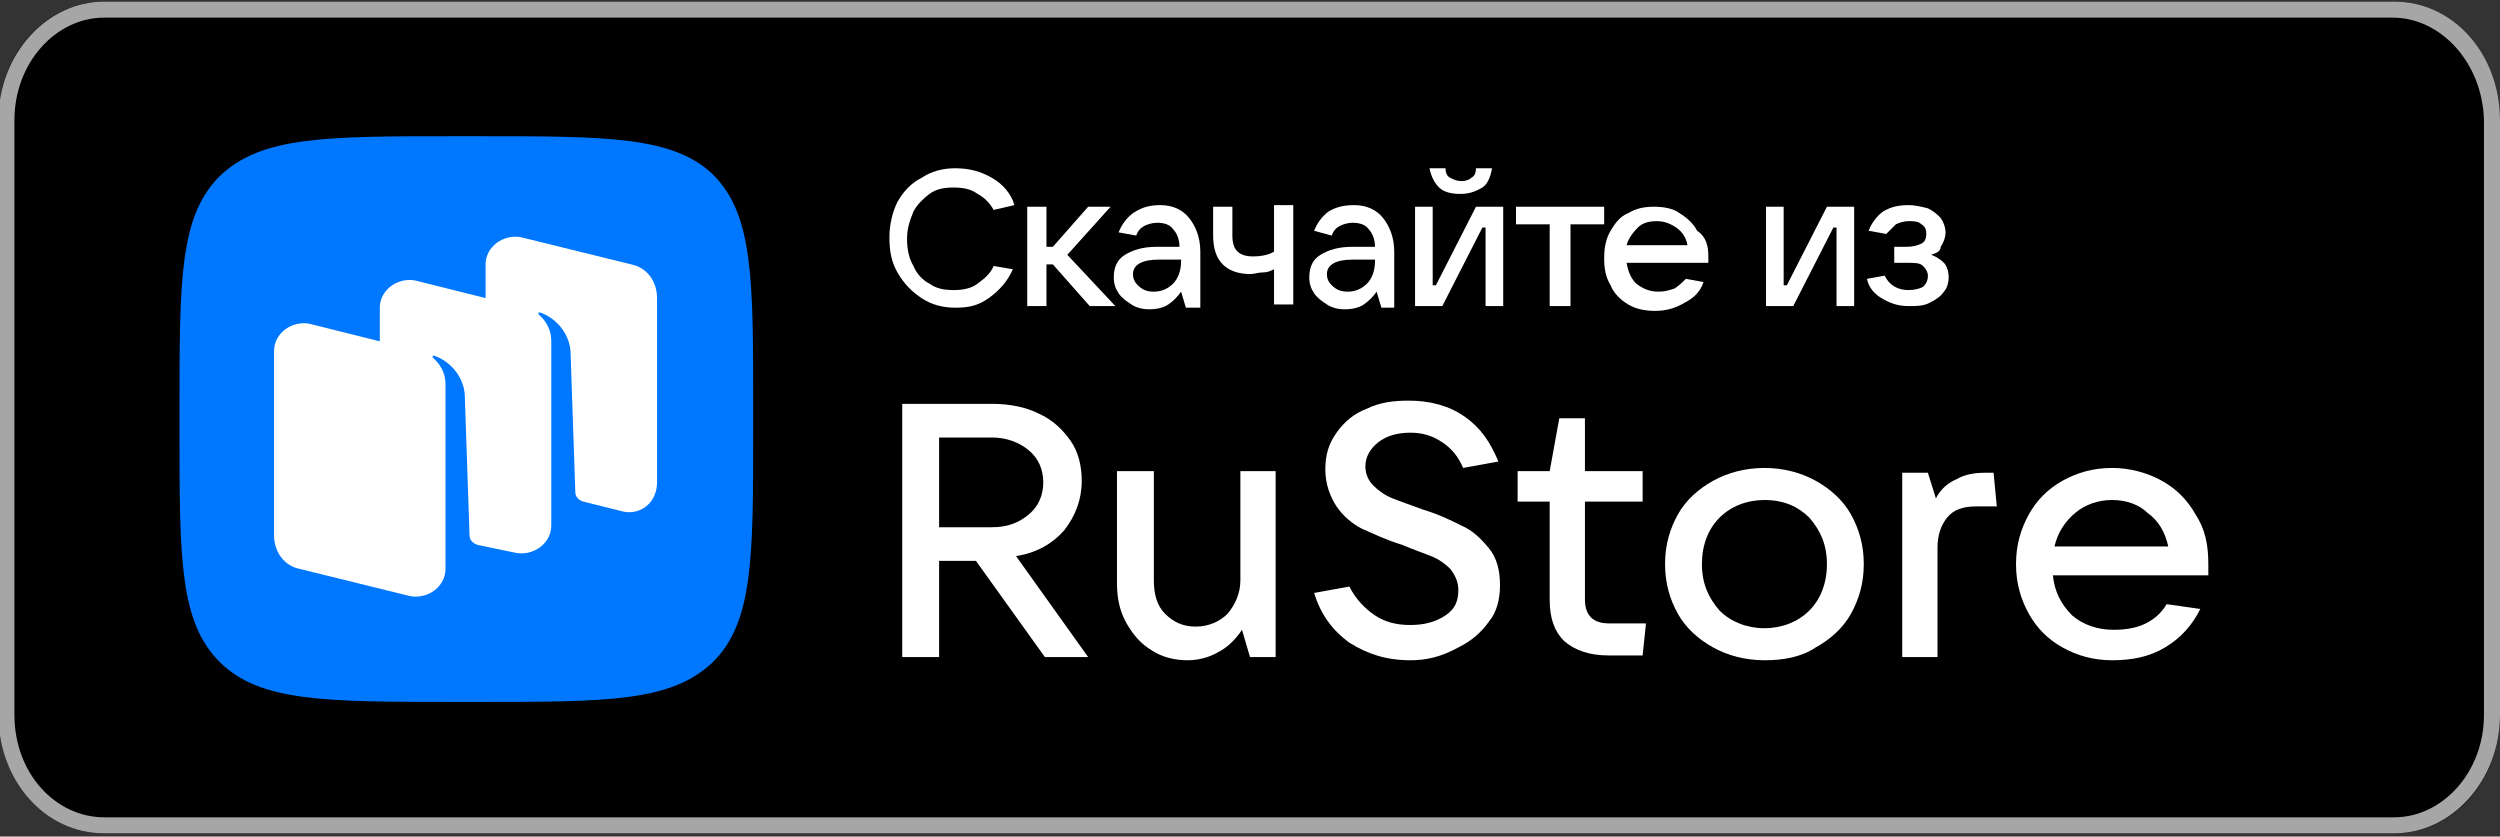
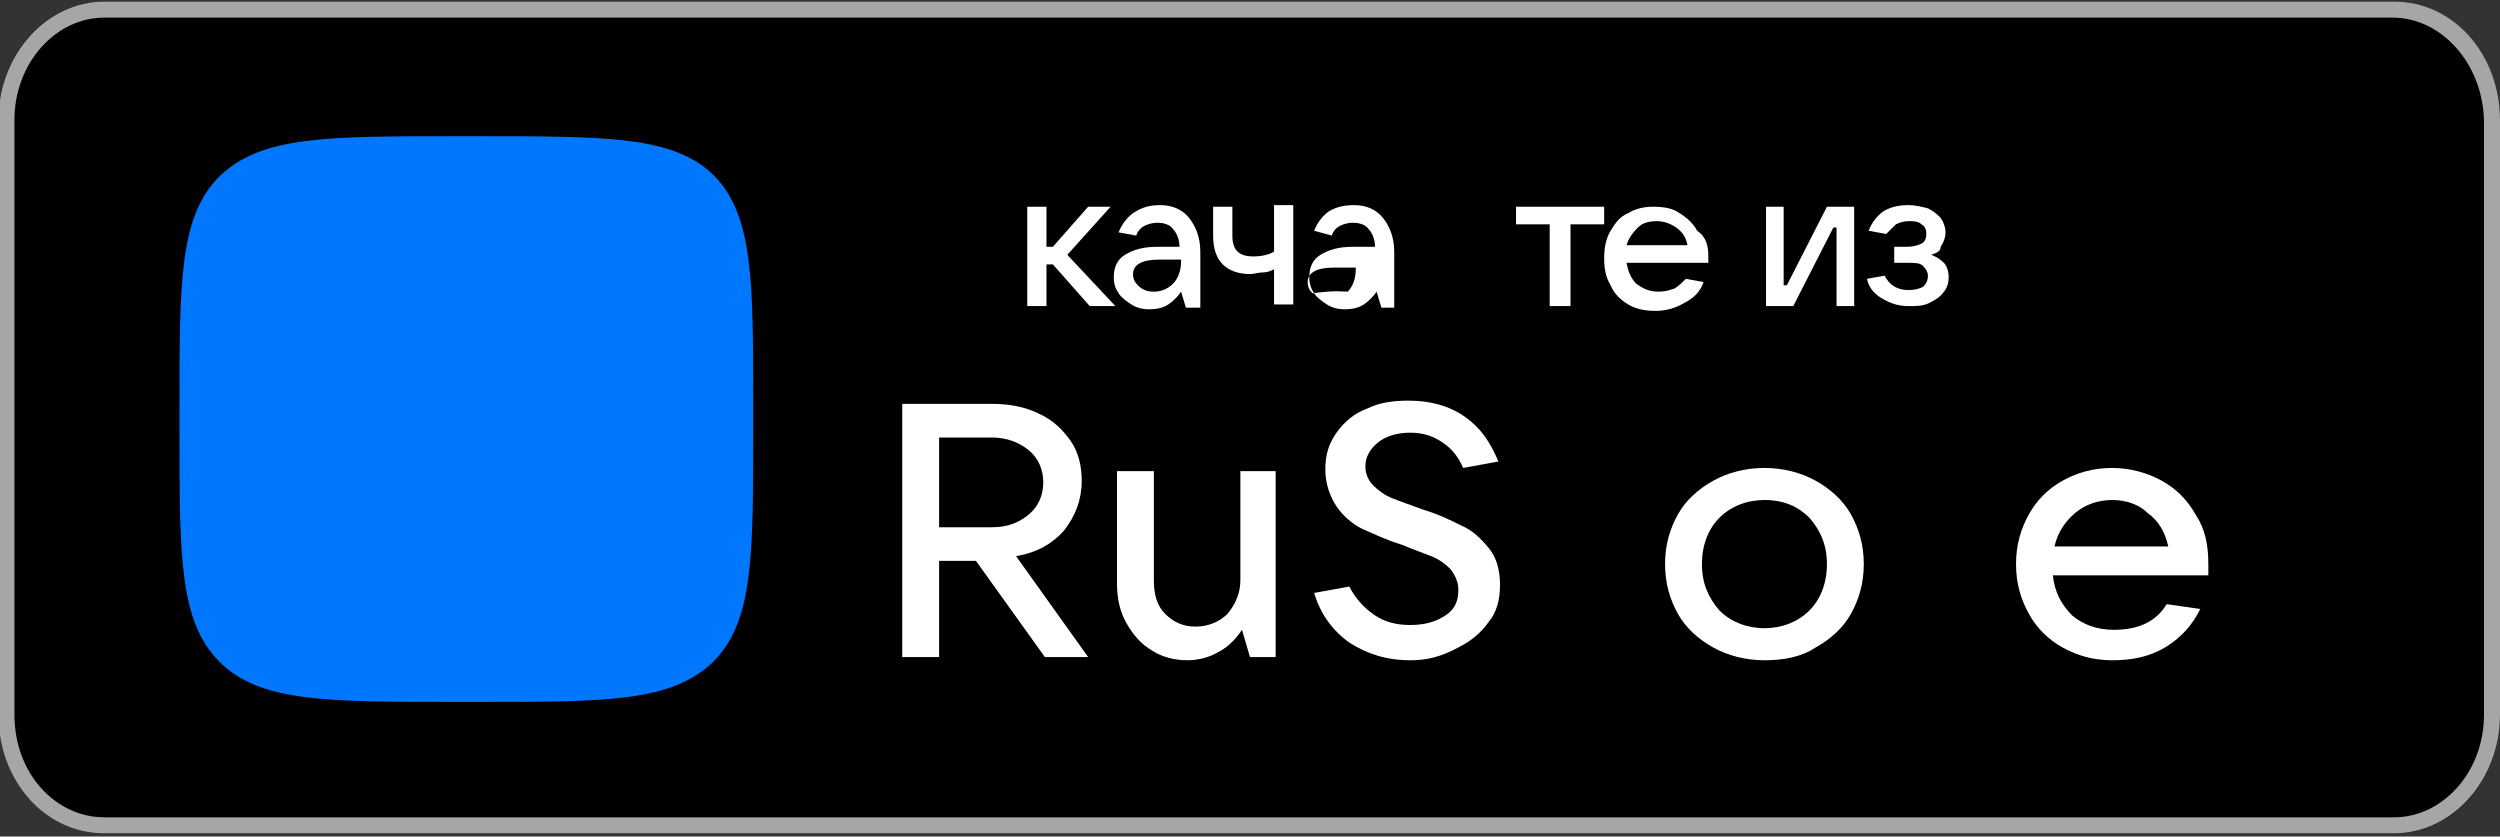
<svg xmlns="http://www.w3.org/2000/svg" id="Слой_1" x="0px" y="0px" viewBox="0 0 156 52.2" style="enable-background:new 0 0 156 52.2;" xml:space="preserve">
  <rect x="0" y="0" width="156" height="52.2" fill="#333333" stroke="none" />
  <style type="text/css"> .st0{fill-rule:evenodd;clip-rule:evenodd;fill:#A6A6A6;} .st1{fill:#0077FF;} .st2{fill-rule:evenodd;clip-rule:evenodd;fill:#FFFFFF;} .st3{fill:#FFFFFF;} </style>
  <g>
    <path d="M-0.1,7.5c0-4.1,2.9-7.4,6.6-7.4h142.9c3.6,0,6.6,3.3,6.6,7.4v37.1c0,4.1-2.9,7.4-6.6,7.4H6.5c-3.6,0-6.6-3.3-6.6-7.4V7.5z " />
    <path class="st0" d="M149.3,1.1H6.5c-3,0-5.6,2.8-5.6,6.4v37.1c0,3.7,2.6,6.4,5.6,6.4h142.9c3,0,5.6-2.8,5.6-6.4V7.5 C154.9,3.9,152.3,1.1,149.3,1.1z M6.5,0.1c-3.6,0-6.6,3.3-6.6,7.4v37.1c0,4.1,2.9,7.4,6.6,7.4h142.9c3.6,0,6.6-3.3,6.6-7.4V7.5 c0-4.1-2.9-7.4-6.6-7.4H6.5z" />
    <path class="st1" d="M13.7,41.3c2.5,2.5,6.6,2.5,14.7,2.5h1.4c8.1,0,12.1,0,14.7-2.5C47,38.8,47,34.8,47,26.8v-1.4 c0-8,0-12-2.5-14.5C42,8.5,37.9,8.5,29.8,8.5h-1.4c-8.1,0-12.1,0-14.7,2.5c-2.5,2.5-2.5,6.5-2.5,14.5v1.4 C11.2,34.8,11.2,38.8,13.7,41.3z" />
-     <path class="st2" d="M38.8,31.9l-2.4-0.6c-0.3-0.1-0.5-0.3-0.5-0.6l-0.3-8.8c-0.1-1.2-1-2.1-1.9-2.4c-0.1,0-0.1,0-0.1,0 c0,0,0,0.1,0,0.1c0.2,0.2,0.8,0.7,0.8,1.7l0,11.5c0,1.1-1.1,1.9-2.2,1.7L29.8,34c-0.3-0.1-0.5-0.3-0.5-0.6l-0.3-8.8 c-0.1-1.2-1-2.1-1.9-2.4c-0.1,0-0.1,0-0.1,0c0,0,0,0.1,0,0.1c0.2,0.2,0.8,0.7,0.8,1.7l0,9.6l0,0v1.9c0,1.1-1.1,1.9-2.2,1.7 l-6.9-1.7c-1-0.2-1.6-1.1-1.6-2.1V21.9c0-1.1,1.1-1.9,2.2-1.7l4.4,1.1v-2.1c0-1.1,1.1-1.9,2.2-1.7l4.4,1.1v-2.1 c0-1.1,1.1-1.9,2.2-1.7l6.9,1.7c1,0.2,1.6,1.1,1.6,2.1v11.5C41,31.4,39.9,32.2,38.8,31.9z" />
    <path class="st3" d="M67.9,41h-2.7l-4.3-6h-2.3v6h-2.3V25.2h5.6c1.1,0,2.1,0.2,2.9,0.6c0.9,0.4,1.5,1,2,1.7 c0.5,0.7,0.7,1.6,0.7,2.5c0,1.2-0.4,2.2-1.1,3.1c-0.7,0.8-1.7,1.4-3,1.6L67.9,41z M58.6,27.4v5.5h3.3c1,0,1.7-0.3,2.3-0.8 c0.6-0.5,0.9-1.2,0.9-2c0-0.8-0.3-1.5-0.9-2c-0.6-0.5-1.4-0.8-2.3-0.8H58.6z" />
    <path class="st3" d="M74.1,41.2c-0.8,0-1.6-0.2-2.2-0.6c-0.7-0.4-1.2-1-1.6-1.7c-0.4-0.7-0.6-1.5-0.6-2.5v-7H72v6.8 c0,0.9,0.2,1.6,0.7,2.1c0.5,0.5,1.1,0.8,1.9,0.8c0.8,0,1.5-0.3,2-0.8c0.5-0.6,0.8-1.3,0.8-2.1v-6.8h2.2V41h-1.6l-0.5-1.7 c-0.4,0.6-0.9,1.1-1.5,1.4C75.5,41,74.8,41.2,74.1,41.2z" />
    <path class="st3" d="M88,41.2c-1.5,0-2.7-0.4-3.8-1.1c-1.1-0.8-1.8-1.8-2.2-3.1l2.2-0.4c0.4,0.8,1,1.4,1.6,1.8 c0.6,0.4,1.3,0.6,2.2,0.6c0.9,0,1.6-0.2,2.2-0.6c0.6-0.4,0.8-0.9,0.8-1.6c0-0.5-0.2-0.9-0.5-1.3c-0.3-0.3-0.7-0.6-1.2-0.8 c-0.5-0.2-1.1-0.4-1.8-0.7c-1-0.3-1.8-0.7-2.5-1c-0.6-0.3-1.2-0.8-1.6-1.4c-0.4-0.6-0.7-1.4-0.7-2.3c0-0.9,0.2-1.6,0.7-2.3 c0.5-0.7,1.1-1.2,1.9-1.5c0.8-0.4,1.7-0.5,2.6-0.5c1.3,0,2.5,0.3,3.5,1c1,0.7,1.6,1.6,2.1,2.8l-2.2,0.4c-0.3-0.7-0.7-1.2-1.3-1.6 c-0.6-0.4-1.2-0.6-2-0.6c-0.8,0-1.5,0.2-2,0.6c-0.5,0.4-0.8,0.9-0.8,1.5c0,0.5,0.2,0.9,0.5,1.2c0.3,0.3,0.7,0.6,1.2,0.8 c0.5,0.2,1.1,0.4,1.9,0.7c1,0.3,1.8,0.7,2.4,1c0.7,0.3,1.2,0.8,1.7,1.4c0.5,0.6,0.7,1.4,0.7,2.3c0,0.9-0.2,1.7-0.7,2.3 c-0.5,0.7-1.1,1.2-1.9,1.6C89.9,41,89,41.2,88,41.2z" />
-     <path class="st3" d="M102.7,39l-0.2,1.9h-2.1c-1.2,0-2.1-0.3-2.8-0.9c-0.6-0.6-0.9-1.4-0.9-2.6v-6.1h-2v-1.9h2l0.6-3.3h1.6v3.3h3.6 v1.9h-3.6v6.1c0,1,0.5,1.5,1.5,1.5H102.7z" />
    <path class="st3" d="M110.1,41.2c-1.2,0-2.3-0.3-3.2-0.8c-0.9-0.5-1.7-1.2-2.2-2.1c-0.5-0.9-0.8-1.9-0.8-3.1c0-1.2,0.3-2.2,0.8-3.1 c0.5-0.9,1.3-1.6,2.2-2.1c0.9-0.5,2-0.8,3.2-0.8c1.2,0,2.3,0.3,3.2,0.8c0.9,0.5,1.7,1.2,2.2,2.1c0.5,0.9,0.8,1.9,0.8,3.1 c0,1.2-0.3,2.2-0.8,3.1c-0.5,0.9-1.3,1.6-2.2,2.1C112.4,41,111.3,41.2,110.1,41.2z M110.1,39.2c1.1,0,2.1-0.4,2.8-1.1 c0.7-0.7,1.1-1.7,1.1-2.9c0-1.2-0.4-2.1-1.1-2.9c-0.7-0.7-1.6-1.1-2.8-1.1c-1.1,0-2.1,0.4-2.8,1.1c-0.7,0.7-1.1,1.7-1.1,2.9 c0,1.2,0.4,2.1,1.1,2.9C108,38.8,109,39.2,110.1,39.2z" />
-     <path class="st3" d="M118.7,41V29.5h1.6l0.5,1.6c0.3-0.6,0.8-1,1.3-1.2c0.5-0.3,1.1-0.4,1.8-0.4h0.5l0.2,2.1h-1.3 c-0.8,0-1.4,0.2-1.8,0.7c-0.4,0.5-0.6,1.1-0.6,1.9V41H118.7z" />
-     <path class="st3" d="M59.6,19.2c-0.8,0-1.5-0.2-2.1-0.6c-0.6-0.4-1.1-0.9-1.5-1.6c-0.4-0.7-0.5-1.4-0.5-2.2c0-0.8,0.2-1.6,0.5-2.2 c0.4-0.7,0.9-1.2,1.5-1.5c0.6-0.4,1.3-0.6,2.1-0.6c0.9,0,1.6,0.2,2.3,0.6c0.7,0.4,1.2,1,1.4,1.7L62,13.1c-0.2-0.4-0.6-0.8-1-1 c-0.4-0.3-0.9-0.4-1.5-0.4c-0.6,0-1.1,0.1-1.5,0.4c-0.4,0.3-0.8,0.7-1,1.1c-0.2,0.5-0.4,1-0.4,1.7c0,0.6,0.1,1.2,0.4,1.7 c0.2,0.5,0.6,0.9,1,1.1c0.4,0.3,0.9,0.4,1.5,0.4c0.6,0,1.1-0.1,1.5-0.4c0.4-0.3,0.8-0.6,1-1.1l1.2,0.2c-0.3,0.7-0.8,1.3-1.5,1.8 S60.4,19.2,59.6,19.2z" />
    <path class="st3" d="M69.6,19.1H68l-2.3-2.6h-0.4v2.6h-1.2v-6.2h1.2v2.5h0.4l2.2-2.5h1.4l-2.7,3L69.6,19.1z" />
    <path class="st3" d="M72.4,12.8c0.8,0,1.4,0.3,1.8,0.8c0.4,0.5,0.7,1.2,0.7,2.1v3.5H74l-0.3-1c-0.2,0.3-0.5,0.6-0.8,0.8 c-0.3,0.2-0.7,0.3-1.2,0.3c-0.4,0-0.8-0.1-1.1-0.3c-0.3-0.2-0.6-0.4-0.8-0.7c-0.2-0.3-0.3-0.6-0.3-1c0-0.6,0.2-1.1,0.7-1.4 s1.1-0.5,2-0.5h1.4c0-0.5-0.2-0.9-0.4-1.1c-0.2-0.3-0.6-0.4-1-0.4c-0.3,0-0.6,0.1-0.8,0.2c-0.2,0.1-0.4,0.3-0.5,0.6l-1.1-0.2 c0.2-0.5,0.5-0.9,0.9-1.2C71.3,12.9,71.8,12.8,72.4,12.8z M72,18.2c0.5,0,0.9-0.2,1.2-0.5c0.3-0.3,0.5-0.8,0.5-1.4v-0.1h-1.4 c-1,0-1.6,0.3-1.6,0.9c0,0.3,0.1,0.5,0.3,0.7C71.3,18.1,71.6,18.2,72,18.2z" />
    <path class="st3" d="M79.5,16.8c-0.2,0.1-0.4,0.2-0.7,0.2c-0.3,0-0.5,0.1-0.8,0.1c-0.7,0-1.3-0.2-1.7-0.6c-0.4-0.4-0.6-1-0.6-1.8 v-1.8h1.2v1.8c0,0.9,0.4,1.3,1.3,1.3c0.5,0,1-0.1,1.3-0.3v-2.9h1.2v6.2h-1.2V16.8z" />
-     <path class="st3" d="M84.5,12.8c0.8,0,1.4,0.3,1.8,0.8c0.4,0.5,0.7,1.2,0.7,2.1v3.5h-0.8l-0.3-1c-0.2,0.3-0.5,0.6-0.8,0.8 c-0.3,0.2-0.7,0.3-1.2,0.3c-0.4,0-0.8-0.1-1.1-0.3c-0.3-0.2-0.6-0.4-0.8-0.7c-0.2-0.3-0.3-0.6-0.3-1c0-0.6,0.2-1.1,0.7-1.4 s1.1-0.5,2-0.5h1.4c0-0.5-0.2-0.9-0.4-1.1c-0.2-0.3-0.6-0.4-1-0.4c-0.3,0-0.6,0.1-0.8,0.2c-0.2,0.1-0.4,0.3-0.5,0.6L82,14.4 c0.2-0.5,0.5-0.9,0.9-1.2C83.4,12.9,83.9,12.8,84.5,12.8z M84.1,18.2c0.5,0,0.9-0.2,1.2-0.5c0.3-0.3,0.5-0.8,0.5-1.4v-0.1h-1.4 c-1,0-1.6,0.3-1.6,0.9c0,0.3,0.1,0.5,0.3,0.7C83.4,18.1,83.7,18.2,84.1,18.2z" />
-     <path class="st3" d="M90,19.1h-1.7v-6.2h1.1v4.9h0.2l2.5-4.9h1.7v6.2h-1.1v-4.9h-0.2L90,19.1z M91.1,12.1c-0.5,0-1-0.1-1.3-0.4 c-0.3-0.3-0.5-0.7-0.6-1.2h1c0,0.3,0.1,0.5,0.3,0.6c0.2,0.1,0.4,0.2,0.7,0.2c0.3,0,0.5-0.1,0.6-0.2c0.2-0.1,0.3-0.3,0.3-0.6h1 c-0.1,0.6-0.3,1-0.6,1.2C92,12,91.6,12.1,91.1,12.1z" />
+     <path class="st3" d="M84.5,12.8c0.8,0,1.4,0.3,1.8,0.8c0.4,0.5,0.7,1.2,0.7,2.1v3.5h-0.8l-0.3-1c-0.2,0.3-0.5,0.6-0.8,0.8 c-0.3,0.2-0.7,0.3-1.2,0.3c-0.4,0-0.8-0.1-1.1-0.3c-0.3-0.2-0.6-0.4-0.8-0.7c-0.2-0.3-0.3-0.6-0.3-1c0-0.6,0.2-1.1,0.7-1.4 s1.1-0.5,2-0.5h1.4c0-0.5-0.2-0.9-0.4-1.1c-0.2-0.3-0.6-0.4-1-0.4c-0.3,0-0.6,0.1-0.8,0.2c-0.2,0.1-0.4,0.3-0.5,0.6L82,14.4 c0.2-0.5,0.5-0.9,0.9-1.2C83.4,12.9,83.9,12.8,84.5,12.8z M84.1,18.2c0.3-0.3,0.5-0.8,0.5-1.4v-0.1h-1.4 c-1,0-1.6,0.3-1.6,0.9c0,0.3,0.1,0.5,0.3,0.7C83.4,18.1,83.7,18.2,84.1,18.2z" />
    <path class="st3" d="M97.9,19.1h-1.2V14h-2.1v-1.1h5.5V14h-2.1V19.1z" />
    <path class="st3" d="M106.6,16c0,0.2,0,0.3,0,0.4h-5.1c0.1,0.6,0.3,1,0.6,1.3c0.4,0.3,0.8,0.5,1.4,0.5c0.4,0,0.7-0.1,1-0.2 c0.3-0.2,0.5-0.4,0.7-0.6l1.1,0.2c-0.2,0.6-0.6,1-1.2,1.3c-0.5,0.3-1.1,0.5-1.8,0.5c-0.6,0-1.2-0.1-1.7-0.4 c-0.5-0.3-0.9-0.7-1.1-1.2c-0.3-0.5-0.4-1-0.4-1.7c0-0.6,0.1-1.2,0.4-1.7c0.3-0.5,0.6-0.9,1.1-1.1c0.5-0.3,1-0.4,1.6-0.4 c0.6,0,1.2,0.1,1.6,0.4c0.5,0.3,0.9,0.7,1.1,1.1C106.5,14.8,106.6,15.4,106.6,16z M103.4,13.8c-0.5,0-0.9,0.1-1.2,0.4 c-0.3,0.3-0.6,0.7-0.7,1.1h3.8c-0.1-0.5-0.3-0.8-0.7-1.1C104.3,14,103.9,13.8,103.4,13.8z" />
    <path class="st3" d="M111.9,19.1h-1.7v-6.2h1.1v4.9h0.2l2.5-4.9h1.7v6.2h-1.1v-4.9h-0.2L111.9,19.1z" />
    <path class="st3" d="M120.5,15.9c0.3,0.1,0.6,0.3,0.8,0.5c0.2,0.2,0.3,0.6,0.3,0.9c0,0.3-0.1,0.7-0.3,0.9c-0.2,0.3-0.5,0.5-0.9,0.7 c-0.4,0.2-0.8,0.2-1.3,0.2c-0.7,0-1.2-0.2-1.7-0.5c-0.5-0.3-0.8-0.7-0.9-1.2l1.1-0.2c0.3,0.6,0.8,0.9,1.5,0.9 c0.4,0,0.7-0.1,0.9-0.2c0.2-0.2,0.3-0.4,0.3-0.7c0-0.2-0.1-0.4-0.3-0.6c-0.2-0.2-0.5-0.2-1-0.2h-0.8v-1h0.8c0.4,0,0.7-0.1,0.9-0.2 c0.2-0.1,0.3-0.3,0.3-0.6c0-0.3-0.1-0.5-0.3-0.6c-0.2-0.2-0.5-0.2-0.8-0.2c-0.3,0-0.6,0.1-0.8,0.2c-0.2,0.2-0.4,0.4-0.6,0.6 l-1.1-0.2c0.2-0.5,0.5-0.9,0.9-1.2c0.5-0.3,1-0.4,1.6-0.4c0.4,0,0.8,0.1,1.2,0.2c0.4,0.2,0.6,0.4,0.8,0.6c0.2,0.3,0.3,0.6,0.3,0.9 c0,0.3-0.1,0.6-0.3,0.9C121.1,15.7,120.8,15.8,120.5,15.9z" />
    <path class="st3" d="M137.8,35.2c0,0.3,0,0.5,0,0.7h-9.7c0.1,1,0.5,1.8,1.2,2.5c0.7,0.6,1.6,0.9,2.6,0.9c0.7,0,1.4-0.1,2-0.4 c0.6-0.3,1-0.7,1.3-1.2l2.1,0.3c-0.5,1-1.2,1.8-2.2,2.4c-1,0.6-2.1,0.8-3.3,0.8c-1.2,0-2.2-0.3-3.1-0.8c-0.9-0.5-1.6-1.2-2.1-2.1 c-0.5-0.9-0.8-1.9-0.8-3.1c0-1.2,0.3-2.2,0.8-3.1c0.5-0.9,1.2-1.6,2.1-2.1c0.9-0.5,1.9-0.8,3.1-0.8c1.1,0,2.2,0.3,3.1,0.8 c0.9,0.5,1.6,1.2,2.1,2.1C137.6,33,137.8,34,137.8,35.2z M131.8,31.2c-0.9,0-1.7,0.3-2.3,0.8c-0.6,0.5-1.1,1.2-1.3,2.1h7.1 c-0.2-0.9-0.6-1.6-1.3-2.1C133.5,31.5,132.7,31.2,131.8,31.2z" />
  </g>
</svg>